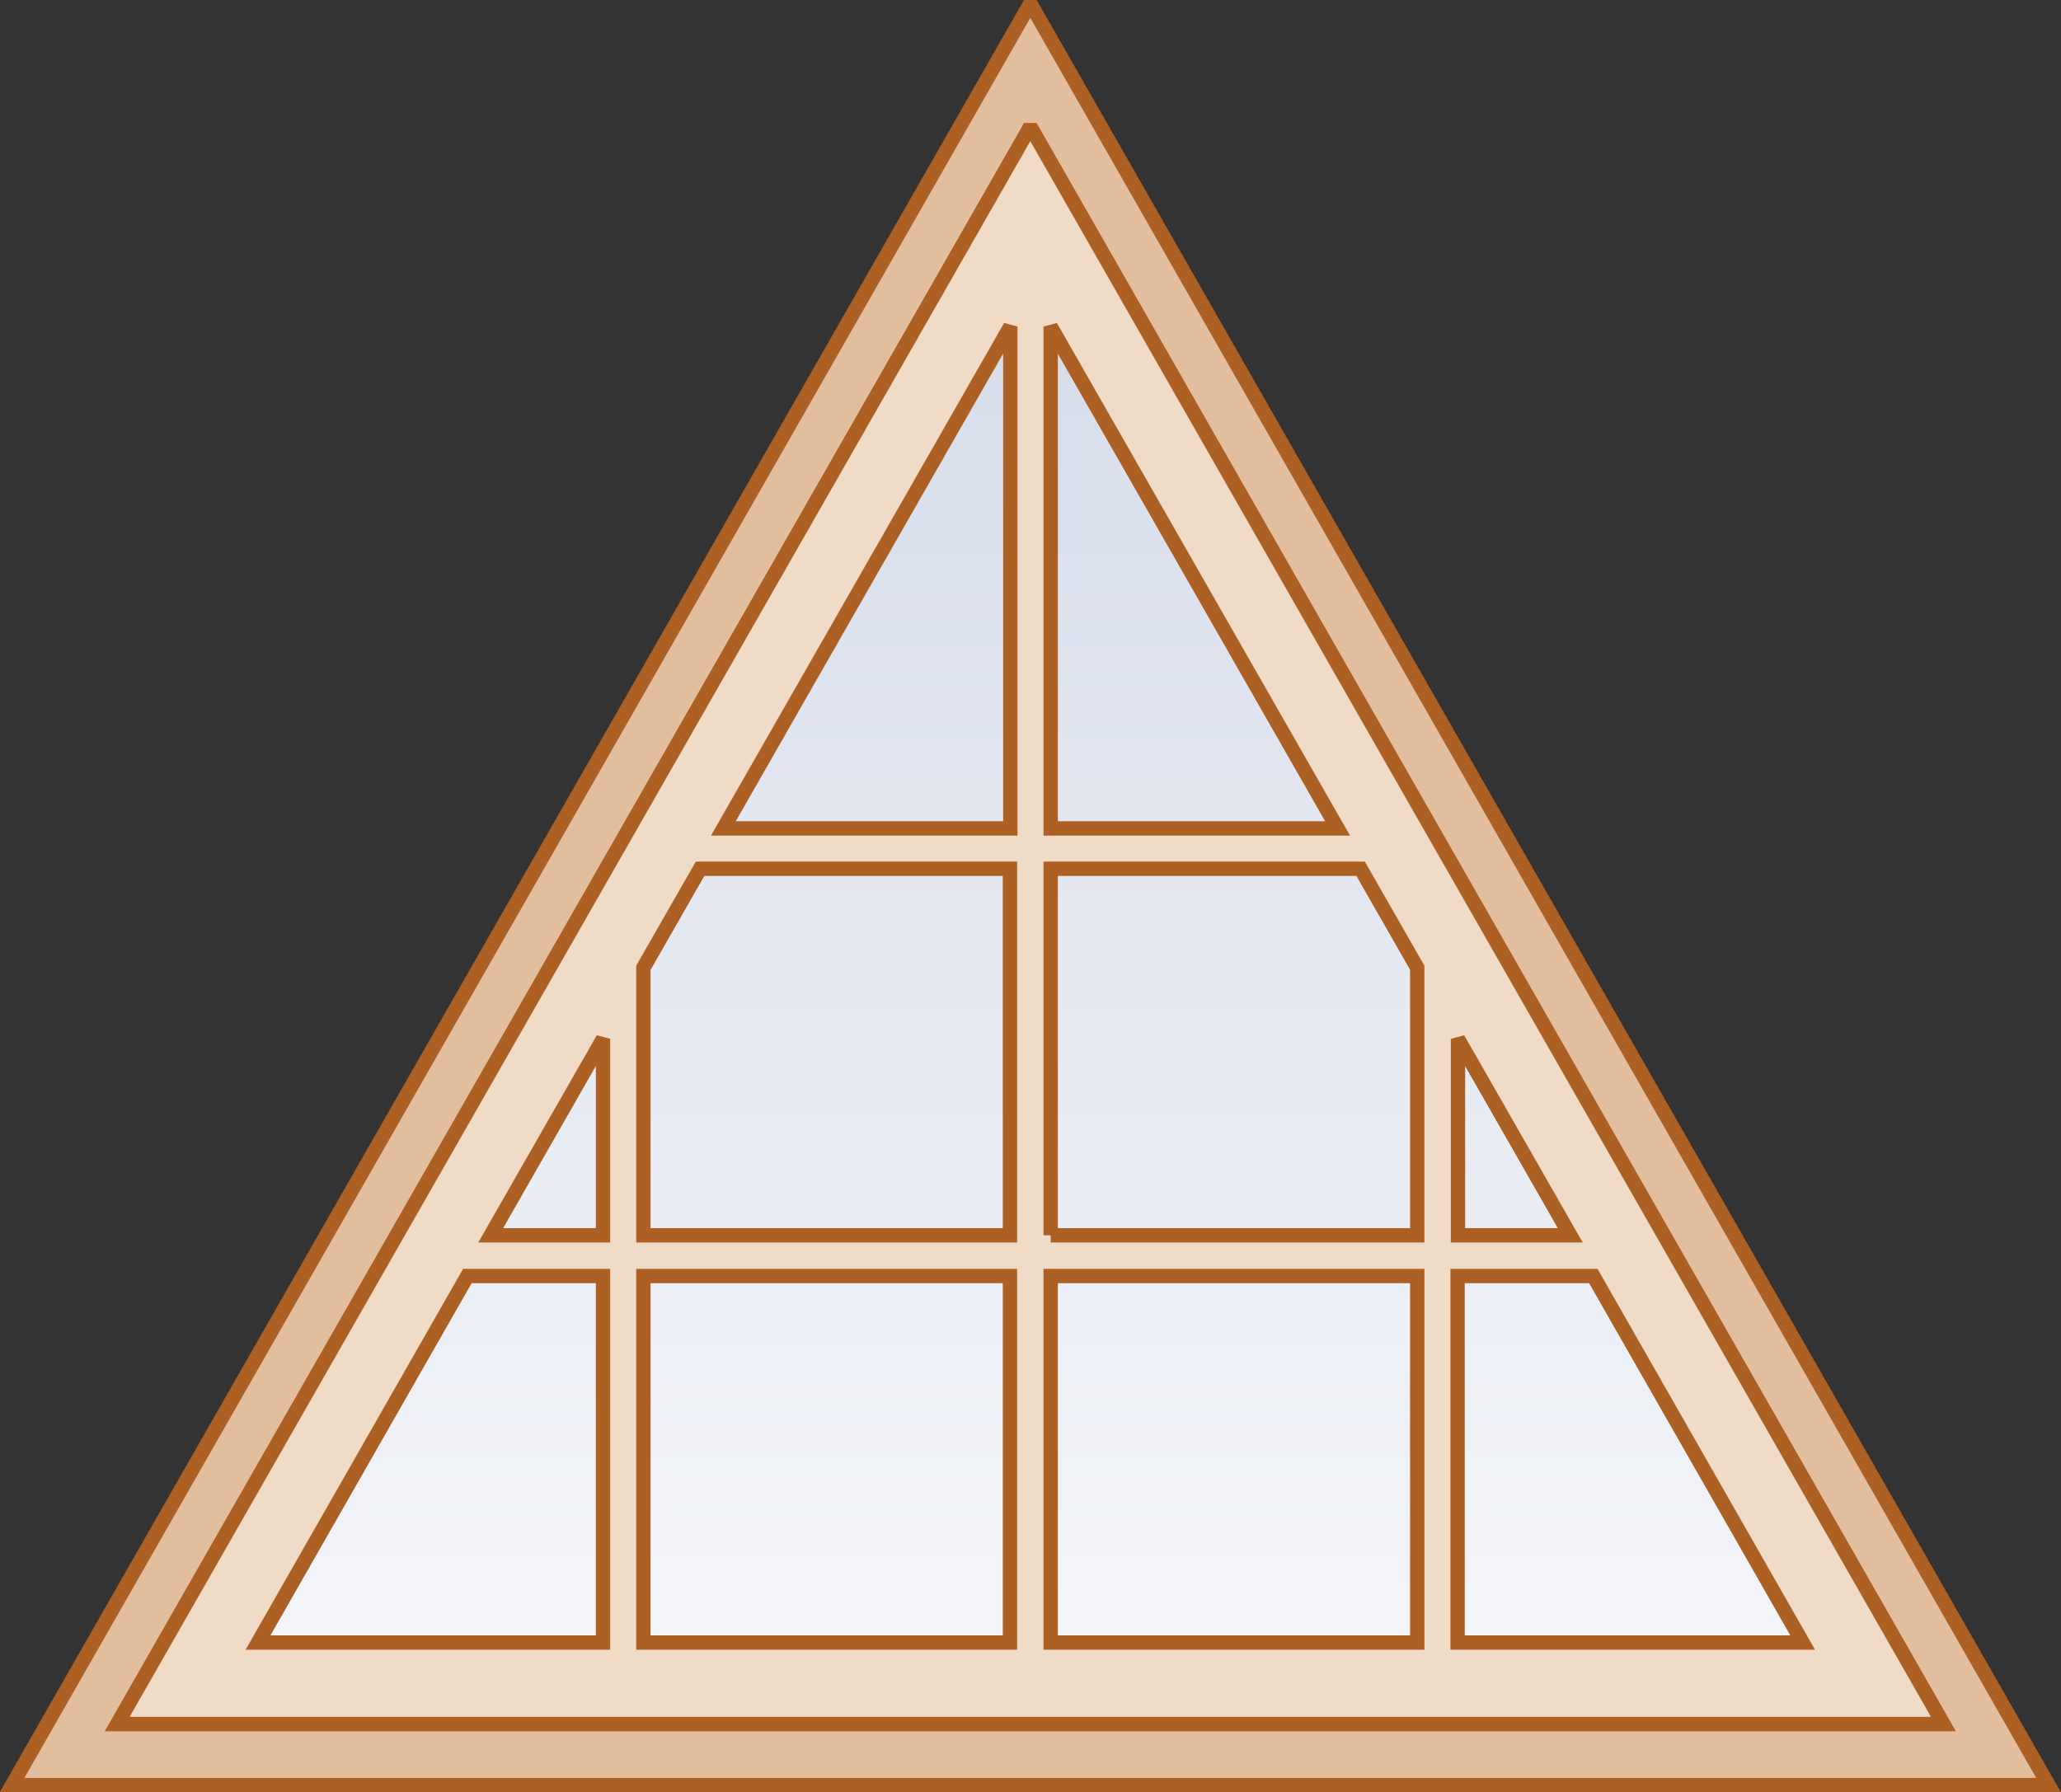
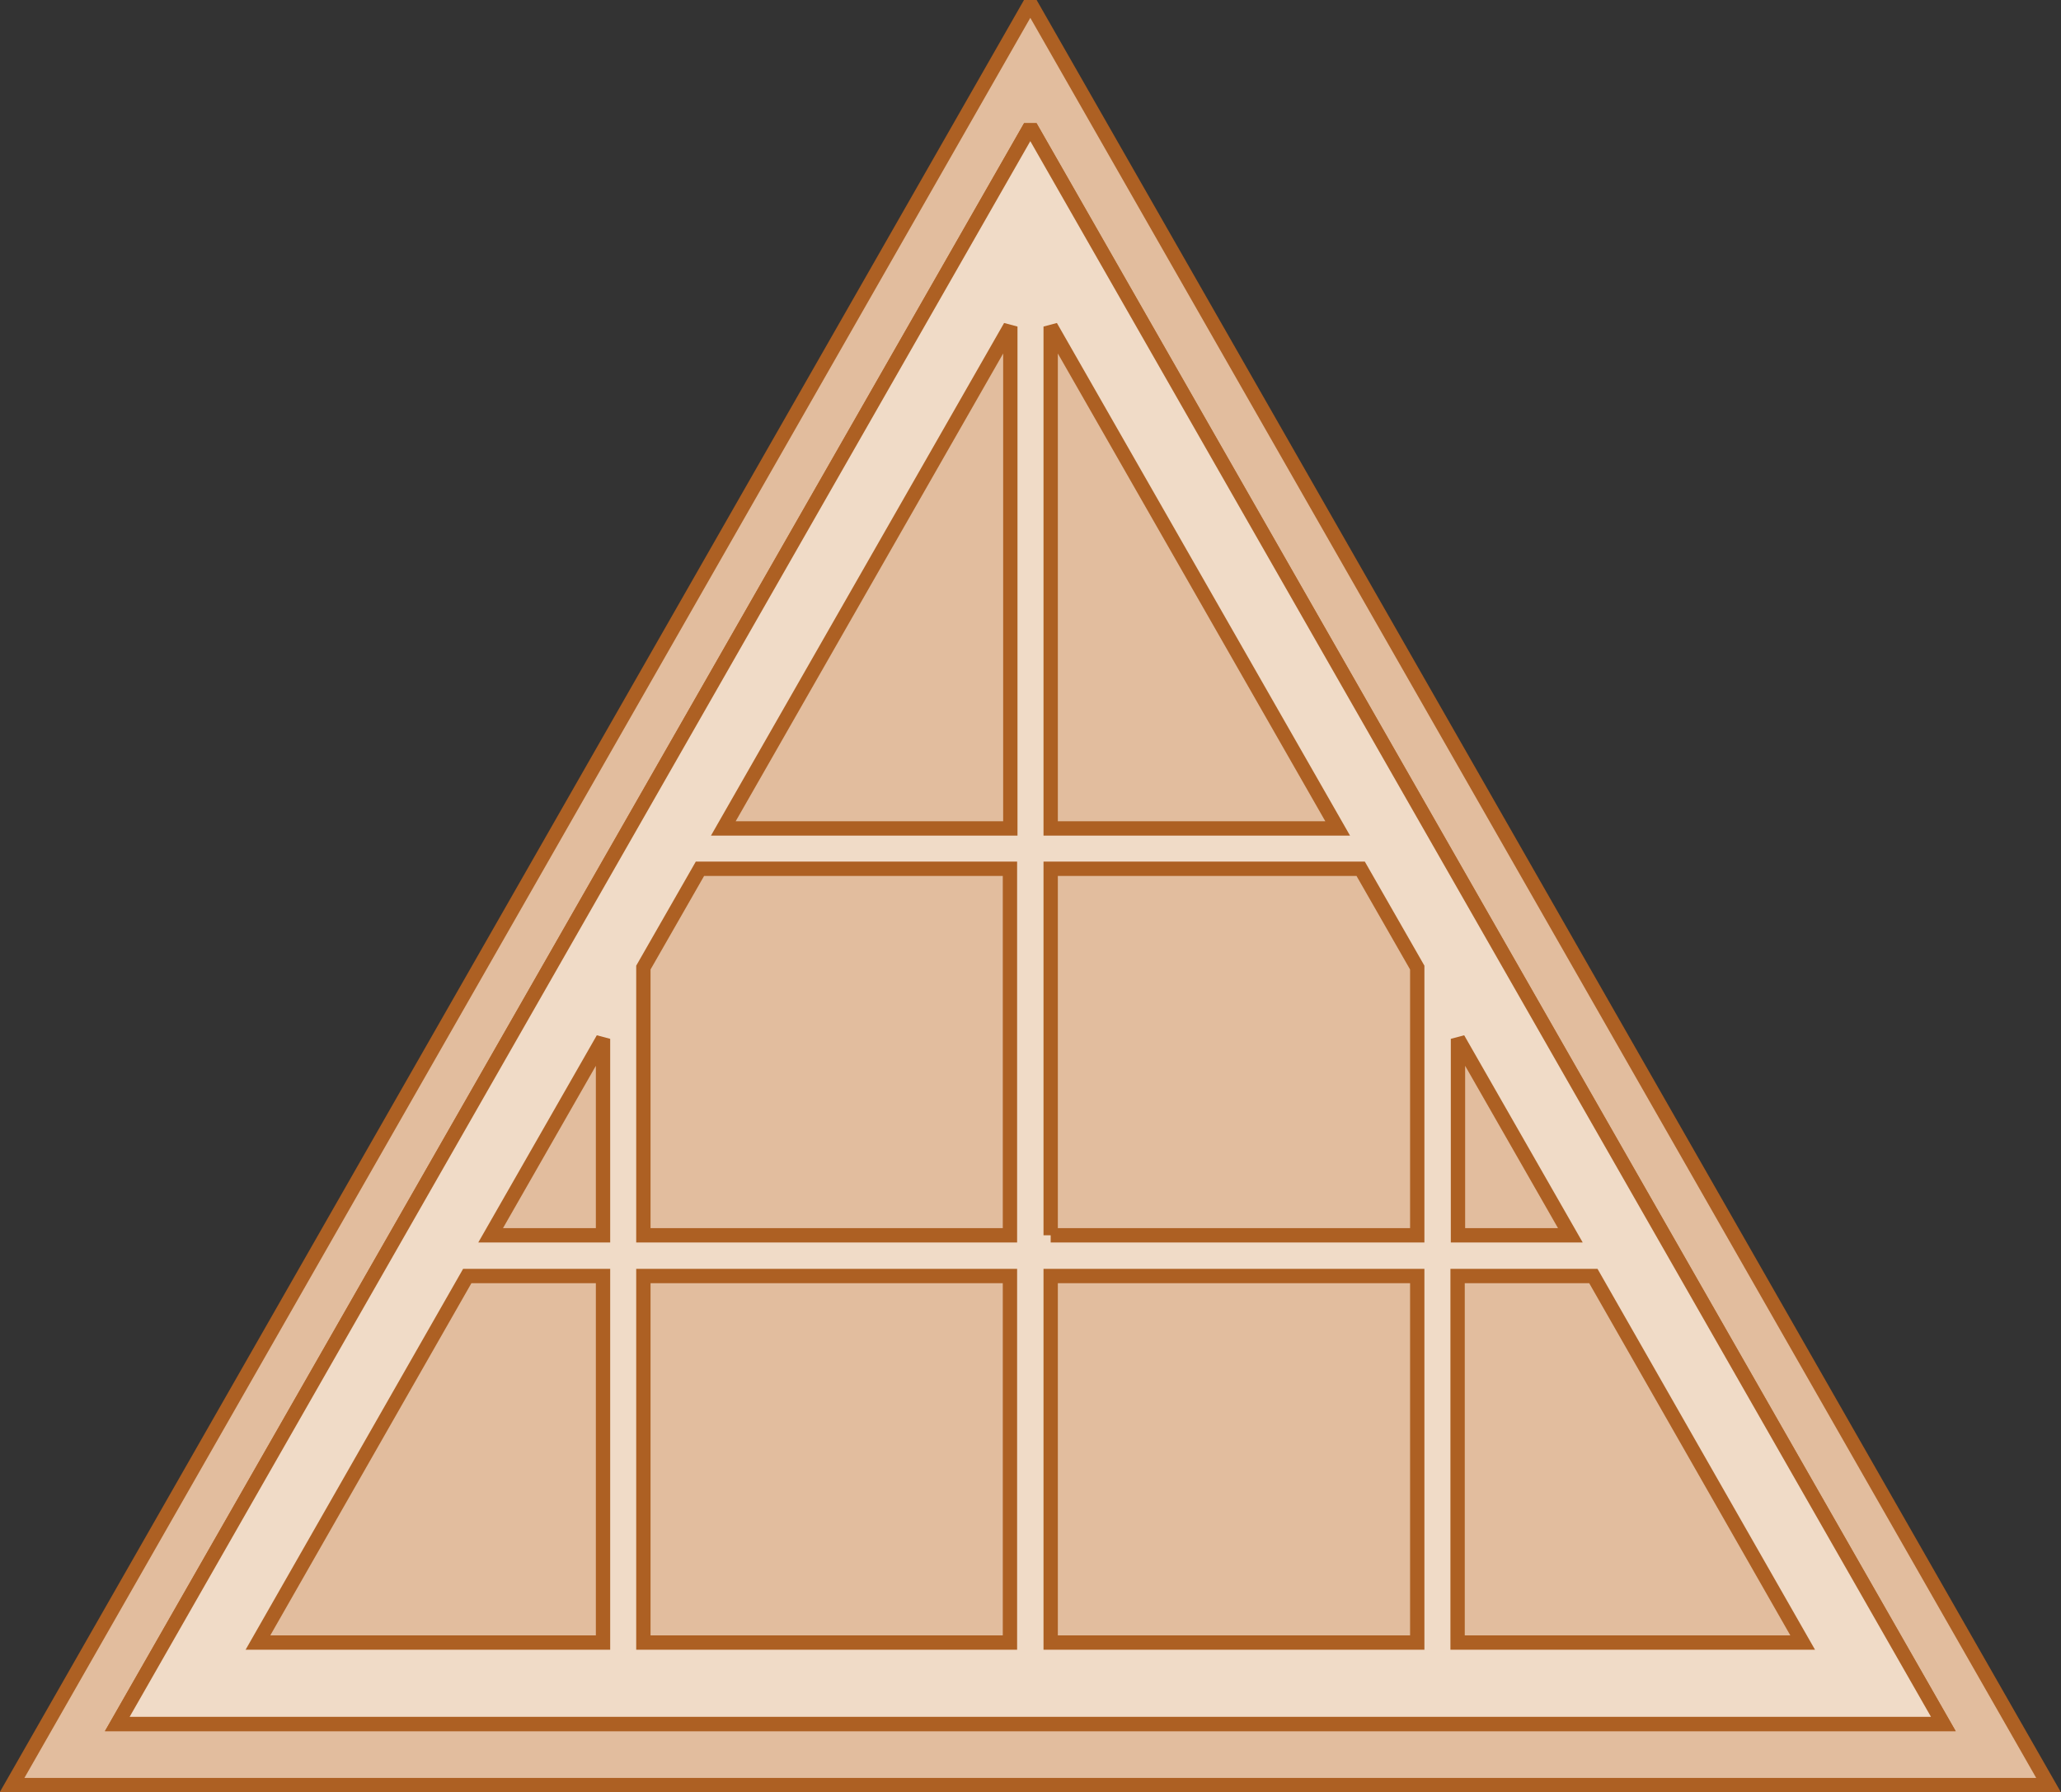
<svg xmlns="http://www.w3.org/2000/svg" viewBox="0 0 54.65 47.53">
  <rect x="0" y="0" width="54.65" height="47.53" fill="#333333" stroke="none" />
  <defs>
    <clipPath id="b">
      <rect width="54.65" height="47.53" style="fill:none; stroke-width:0px;" />
    </clipPath>
    <clipPath id="c">
      <rect width="54.65" height="47.53" style="fill:none; stroke-width:0px;" />
    </clipPath>
    <clipPath id="d">
      <rect x="6.51" y="7.62" width="41.62" height="36.13" style="fill:none; stroke-width:0px;" />
    </clipPath>
    <clipPath id="e">
-       <polygon points="6.84 43.56 47.81 43.56 27.32 7.71 6.84 43.56" style="fill:none; stroke-width:0px;" />
-     </clipPath>
+       </clipPath>
    <linearGradient id="f" x1="-1175.64" y1="343.9" x2="-1174.64" y2="343.9" gradientTransform="translate(12356.39 -42104.11) rotate(-90) scale(35.85 -35.85)" gradientUnits="userSpaceOnUse">
      <stop offset="0" stop-color="#f3f5f9" />
      <stop offset=".05" stop-color="#f1f3f8" />
      <stop offset="1" stop-color="#d5dce9" />
    </linearGradient>
    <clipPath id="g">
      <rect x="6.51" y="7.62" width="41.62" height="36.13" style="fill:none; stroke-width:0px;" />
    </clipPath>
  </defs>
  <g style="isolation:isolate;">
    <g id="a">
-       <path d="M27.32,3.36l24.21,42.36H3.11L27.32,3.36ZM.32,47.34h54L27.32.09.32,47.34Z" style="fill:#e2bd9e; stroke-width:0px;" />
+       <path d="M27.32,3.36l24.21,42.36L27.32,3.36ZM.32,47.34h54L27.32.09.32,47.34Z" style="fill:#e2bd9e; stroke-width:0px;" />
      <g style="clip-path:url(#b);">
        <path d="M27.32.09L.32,47.34h54L27.32.09ZM27.32,3.36l24.21,42.36H3.11L27.32,3.36Z" style="fill:none; stroke:#ad6023; stroke-miterlimit:2; stroke-width:.38px;" />
      </g>
      <g style="clip-path:url(#c);">
        <g style="mix-blend-mode:multiply;">
          <g style="clip-path:url(#d);">
            <g style="clip-path:url(#e);">
              <rect x="6.84" y="7.71" width="40.97" height="35.85" style="fill:url(#f); stroke-width:0px;" />
            </g>
            <g style="clip-path:url(#g);">
-               <polygon points="6.84 43.56 27.32 7.71 47.81 43.56 6.84 43.56" style="fill:none; stroke:#ad6023; stroke-miterlimit:2; stroke-width:.38px;" />
-             </g>
+               </g>
          </g>
        </g>
      </g>
      <path d="M27.32,3.36L3.11,45.72h48.42L27.32,3.36ZM38.66,32.76v-5.21l2.98,5.21h-2.98ZM42.25,33.84l5.55,9.72h-9.15v-9.72h3.59ZM27.86,32.76v-9.72h8.22l1.5,2.62v7.1h-9.72ZM37.58,43.56h-9.72v-9.72h9.72v9.72ZM27.86,21.97v-13.31l7.61,13.31h-7.61ZM26.78,23.04v9.72h-9.72v-7.1l1.5-2.62h8.22ZM19.18,21.97l7.61-13.31v13.31h-7.61ZM26.78,43.56h-9.72v-9.72h9.72v9.72ZM15.99,33.84v9.72H6.84l5.55-9.72h3.6ZM13.01,32.76l2.98-5.21v5.21h-2.98Z" style="fill:#f0dbc7; stroke-width:0px;" />
      <path d="M27.32,3.36L3.11,45.72h48.42L27.32,3.36ZM38.66,32.76v-5.21l2.98,5.21h-2.98ZM42.25,33.84l5.55,9.72h-9.15v-9.72h3.59ZM27.86,32.76v-9.72h8.22l1.5,2.62v7.1h-9.72ZM37.58,43.56h-9.72v-9.72h9.72v9.72ZM27.86,21.97v-13.31l7.61,13.31h-7.61ZM26.78,23.04v9.72h-9.72v-7.1l1.5-2.62h8.22ZM19.18,21.97l7.61-13.31v13.31h-7.61ZM26.78,43.56h-9.72v-9.72h9.72v9.72ZM15.99,33.84v9.72H6.84l5.55-9.72h3.6ZM13.01,32.76l2.98-5.21v5.21h-2.98Z" style="fill:none; stroke:#ad6023; stroke-miterlimit:2; stroke-width:.38px;" />
    </g>
  </g>
</svg>